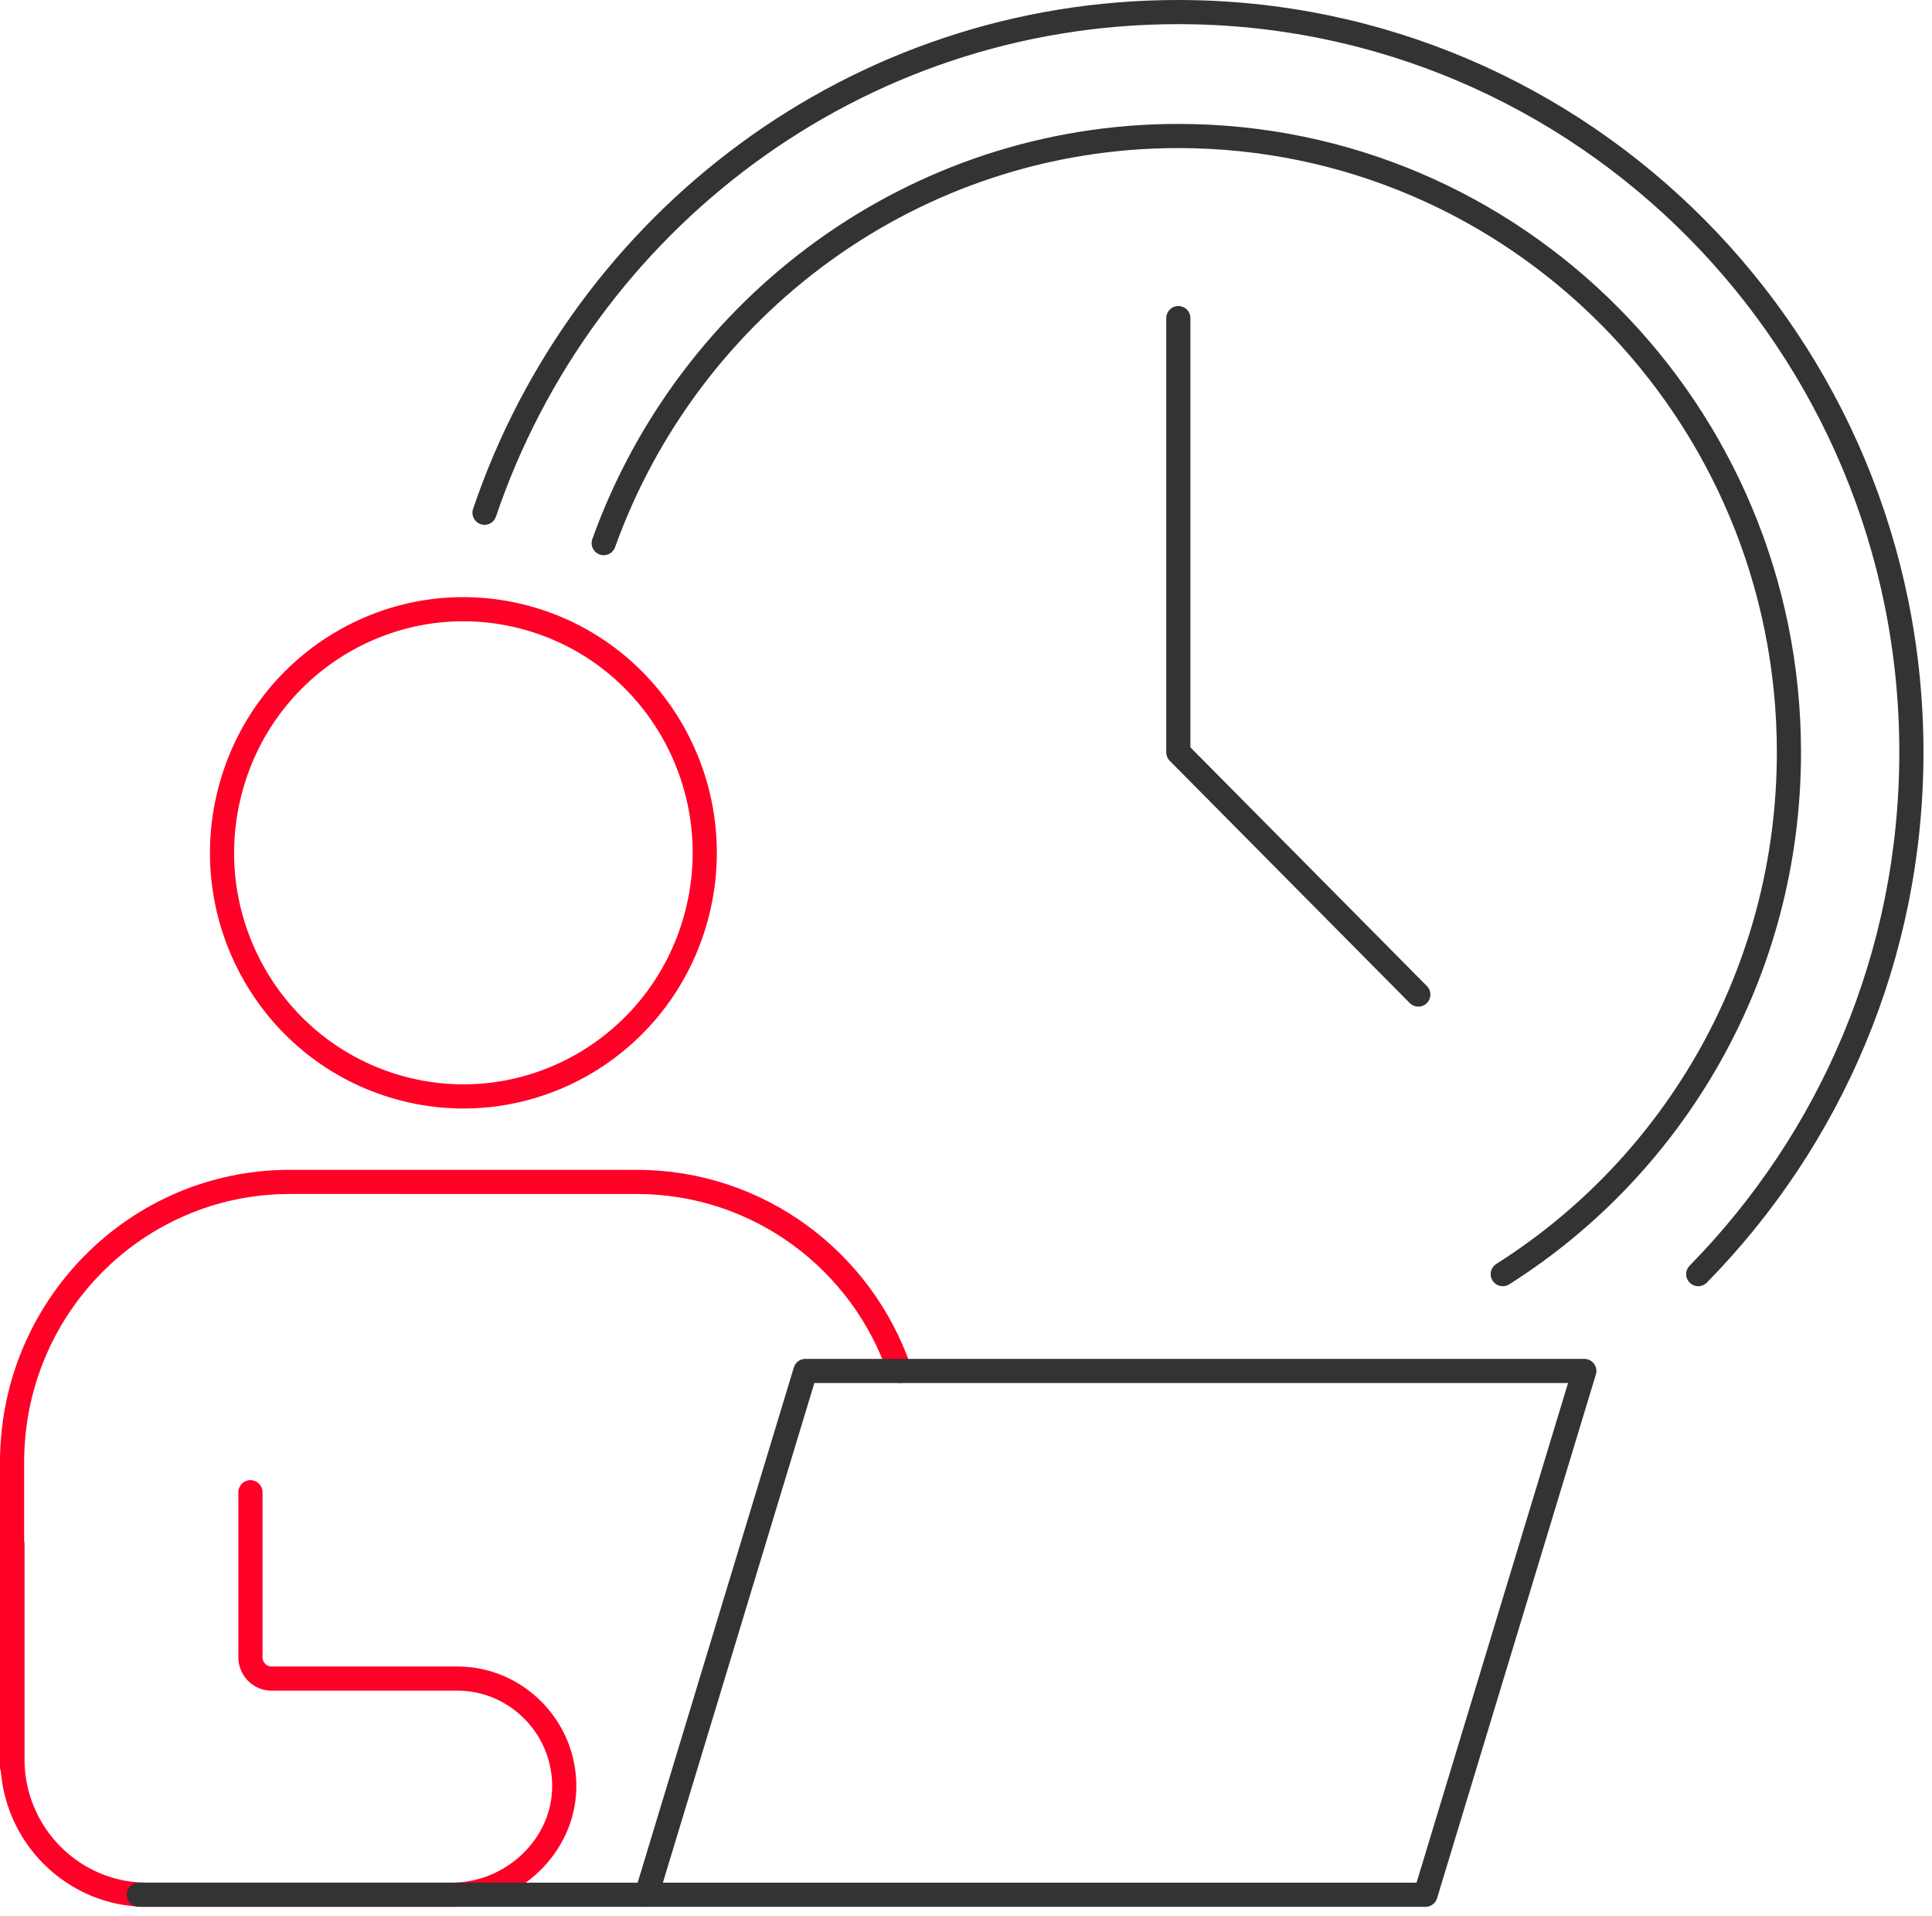
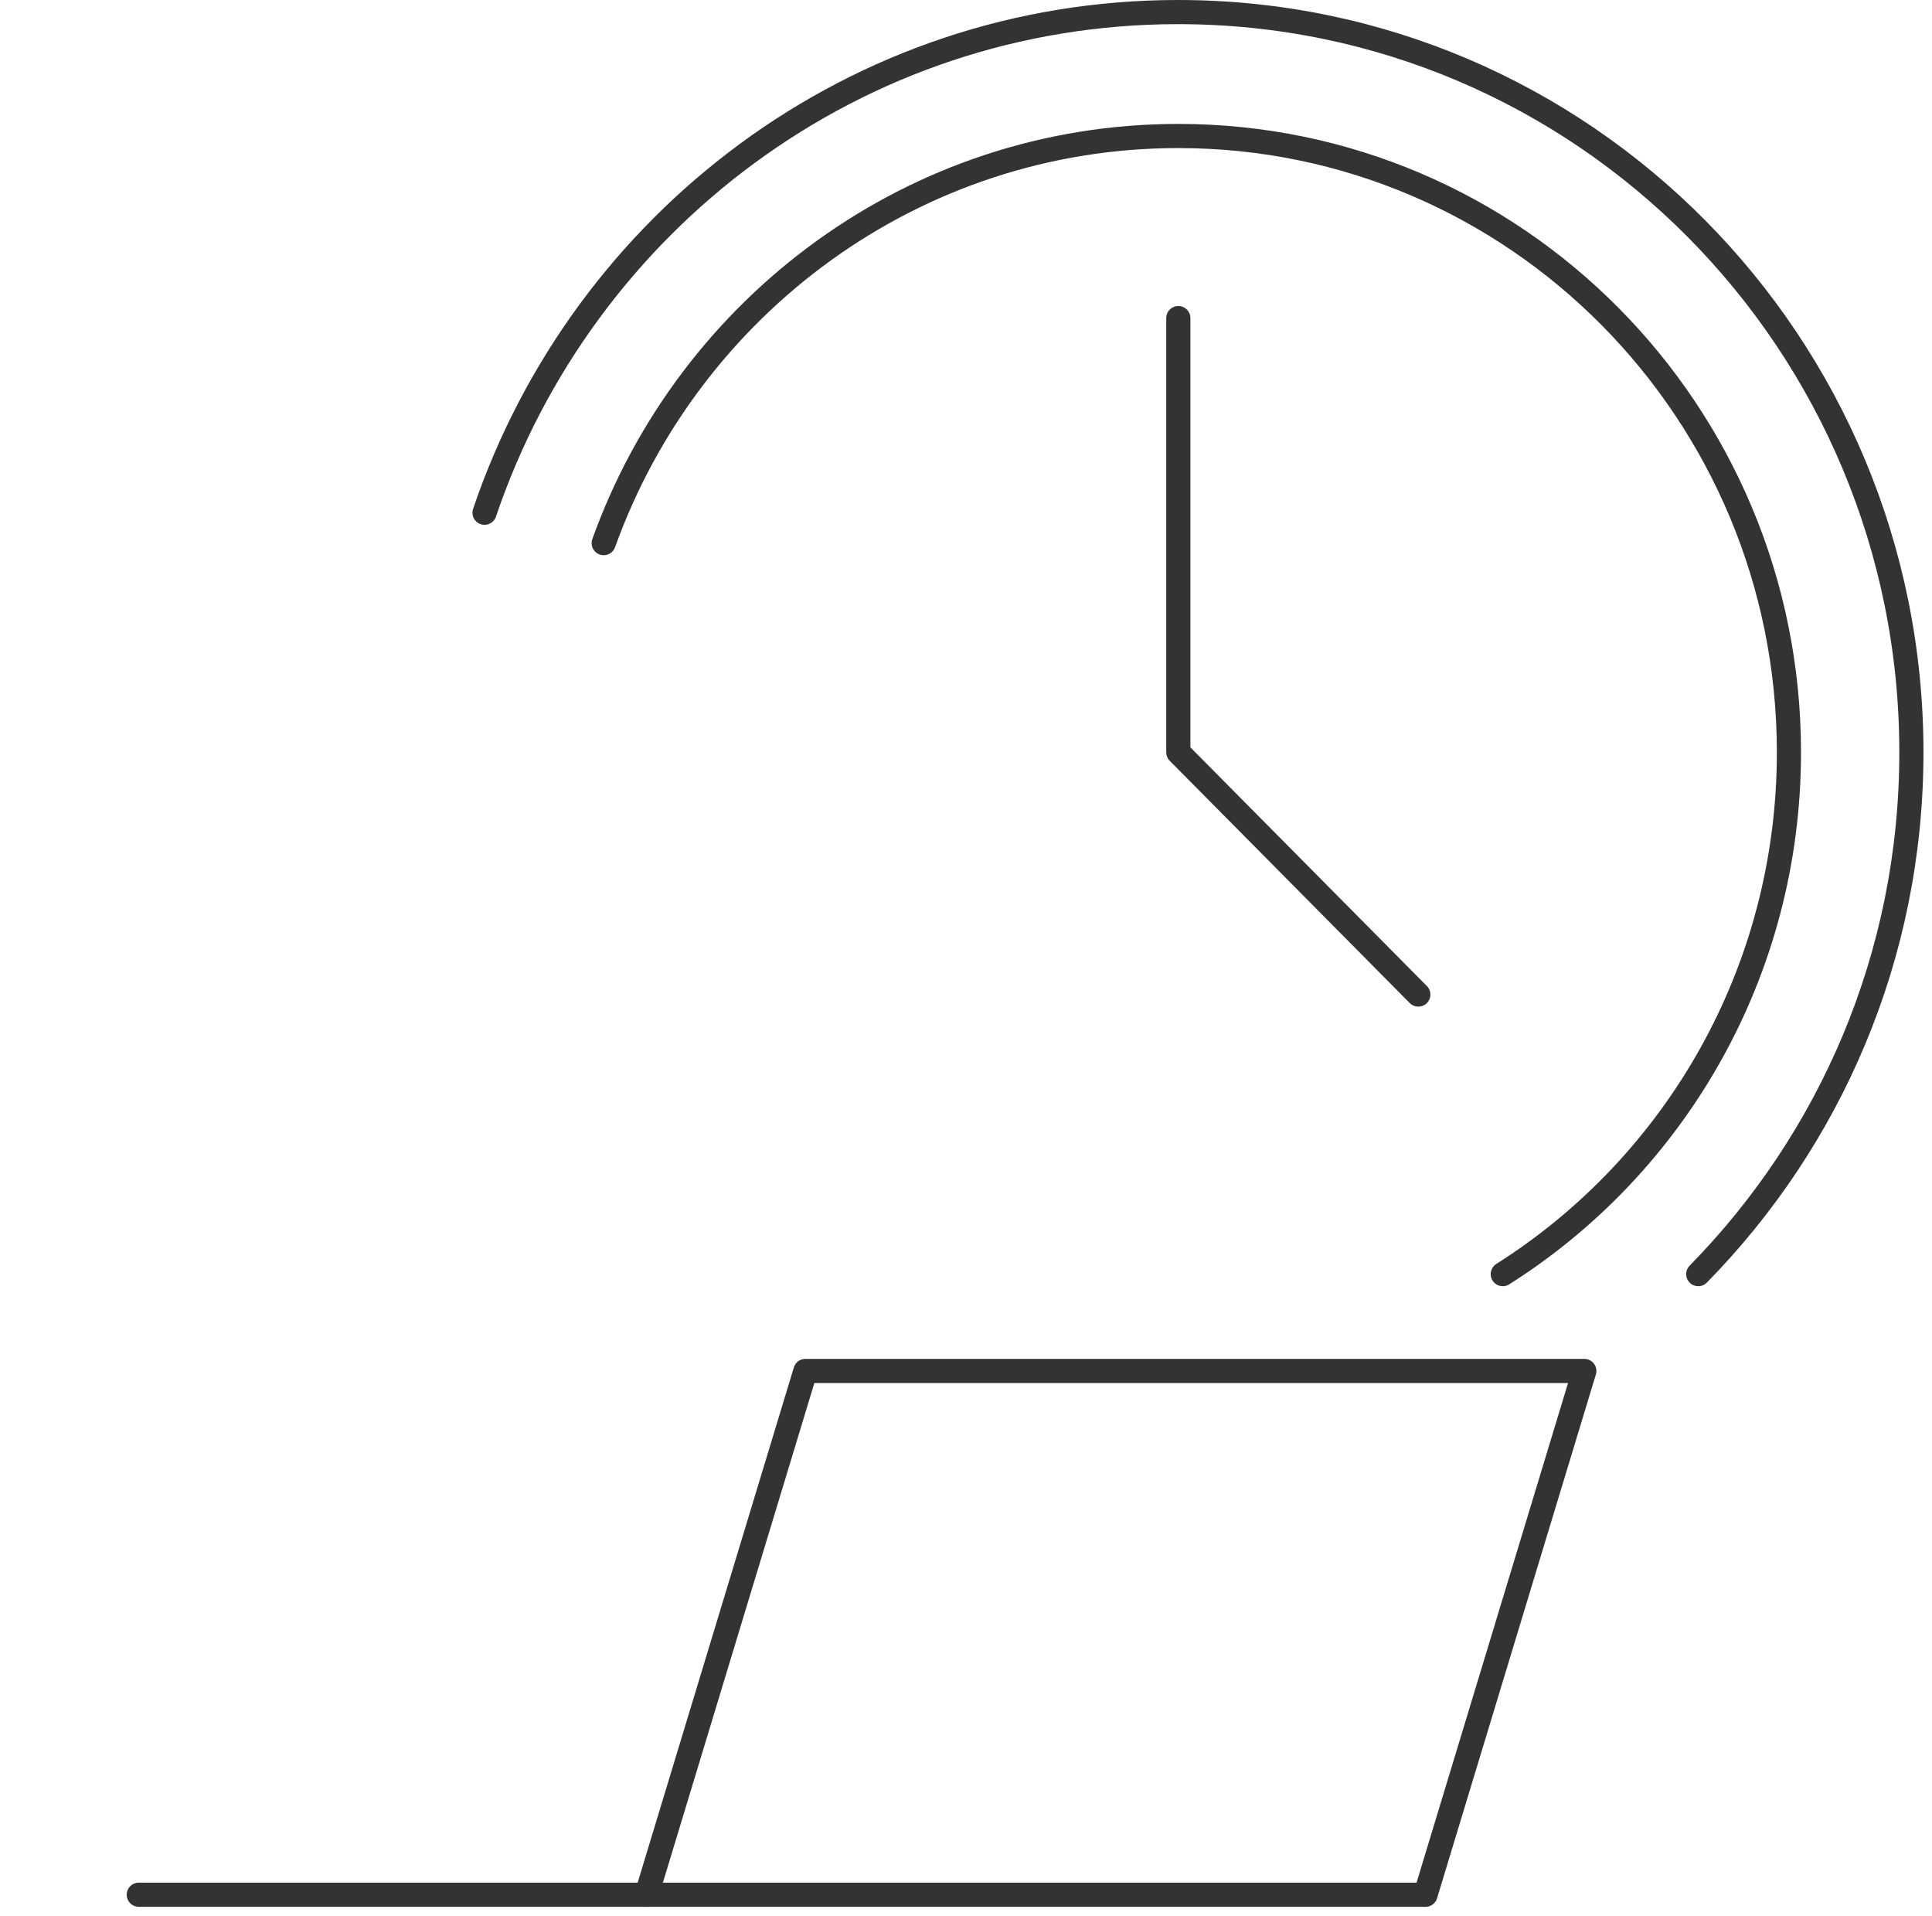
<svg xmlns="http://www.w3.org/2000/svg" width="120" height="119" fill="none" viewBox="0 0 120 119">
-   <path stroke="#ff0026" stroke-linecap="round" stroke-linejoin="round" stroke-width="1.5" d="M55.881 85.142c-2.318-6.834-8.765-11.74-16.33-11.74H17.995C8.457 73.403.75 81.203.75 90.807v18.923" />
-   <path stroke="#ff0026" stroke-linecap="round" stroke-linejoin="round" stroke-width="1.5" d="M15.555 92.674v10.241c0 .739.59 1.334 1.322 1.334h11.53c1.85 0 3.498.76 4.698 1.97a6.67 6.67 0 0 1 1.932 4.372c.203 3.879-3.132 7.081-6.975 7.081H9.129c-4.617 0-8.358-3.777-8.358-8.436v-13.32" />
  <path stroke="#333" stroke-linecap="round" stroke-linejoin="round" stroke-width="1.5" d="m40.162 117.672 9.863-32.53h48.38l-9.864 32.53z" />
-   <path stroke="#ff0026" stroke-linecap="round" stroke-linejoin="round" stroke-width="1.5" d="M43.24 56.952c2.183-8.058-2.52-16.376-10.505-18.58-7.985-2.202-16.227 2.544-18.41 10.602s2.52 16.376 10.505 18.58c7.985 2.202 16.227-2.544 18.41-10.602" />
  <path stroke="#333" stroke-linecap="round" stroke-linejoin="round" stroke-width="1.5" d="M40.162 117.671H8.62m96.861-38.542c8.175-8.333 13.239-19.744 13.239-32.407C118.72 21.335 98.343.75 73.167.75c-19.99 0-36.95 13.012-43.072 31.093" />
  <path stroke="#333" stroke-linecap="round" stroke-linejoin="round" stroke-width="1.5" d="M93.34 79.129c10.677-6.753 17.774-18.738 17.774-32.407 0-21.139-16.98-38.276-37.927-38.276-16.41 0-30.402 10.55-35.69 25.285" />
  <path stroke="#333" stroke-linecap="round" stroke-linejoin="round" stroke-width="1.5" d="M73.188 19.755v26.967l14.906 15.044" />
</svg>